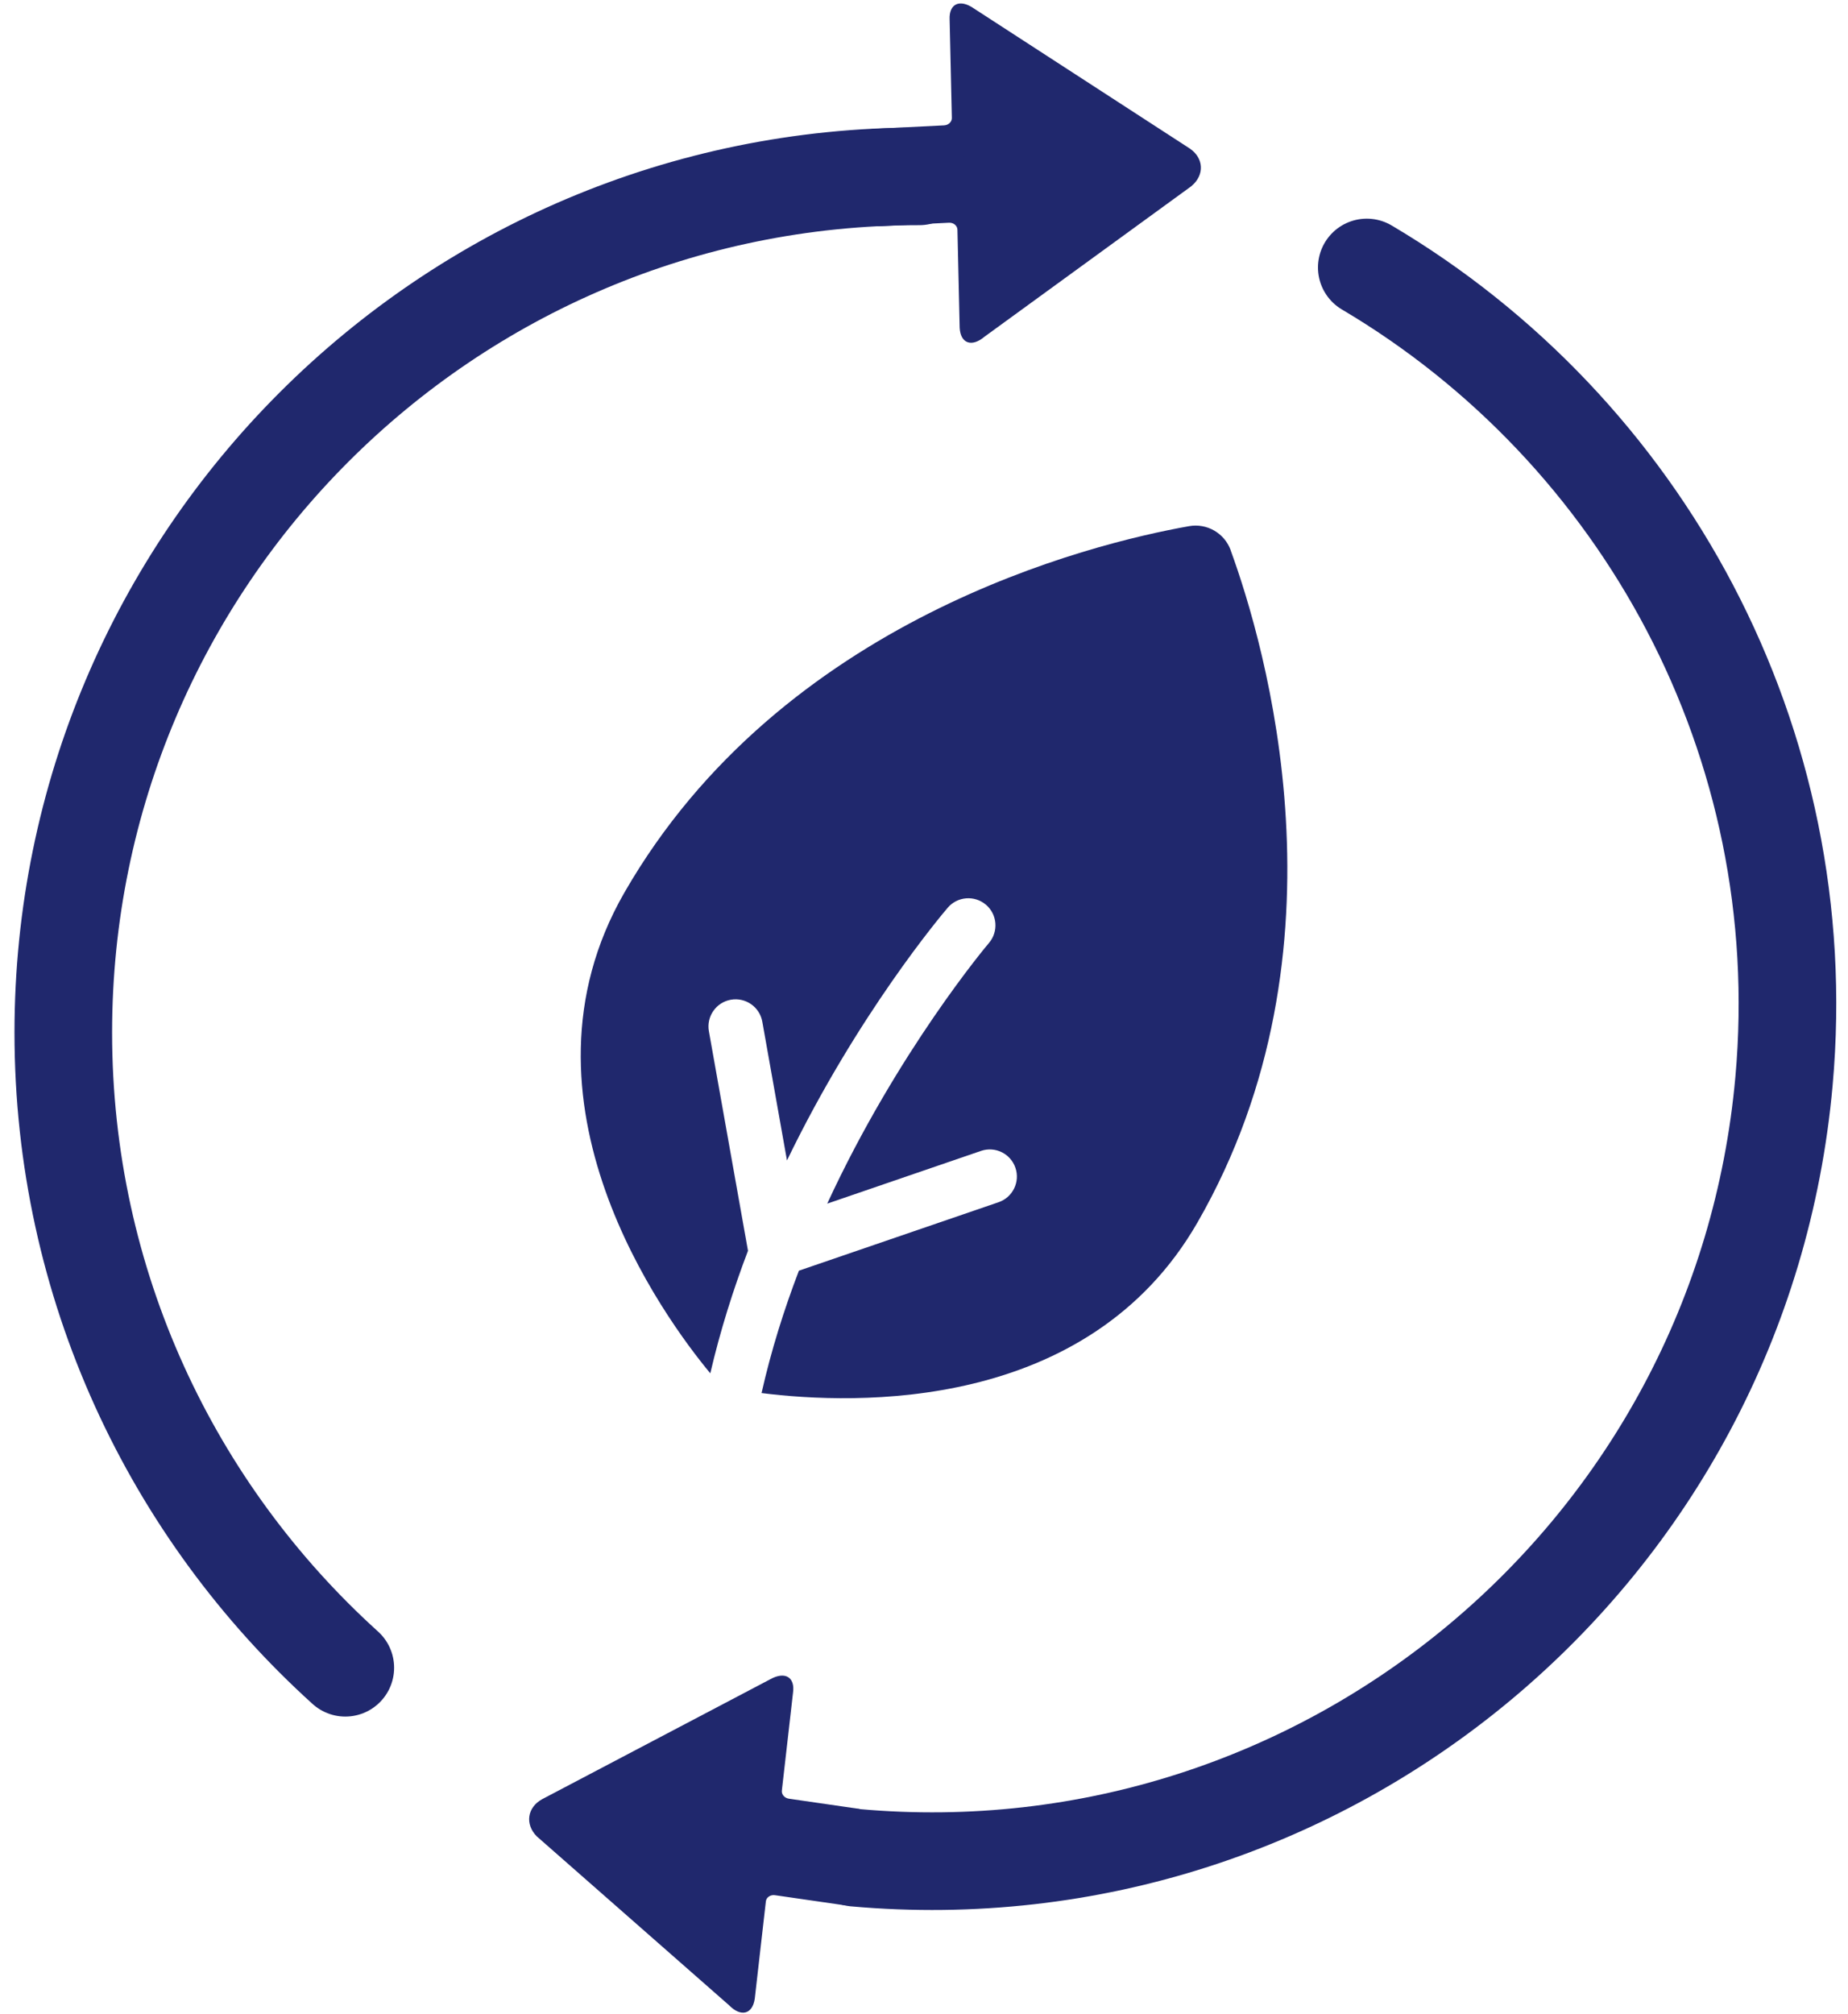
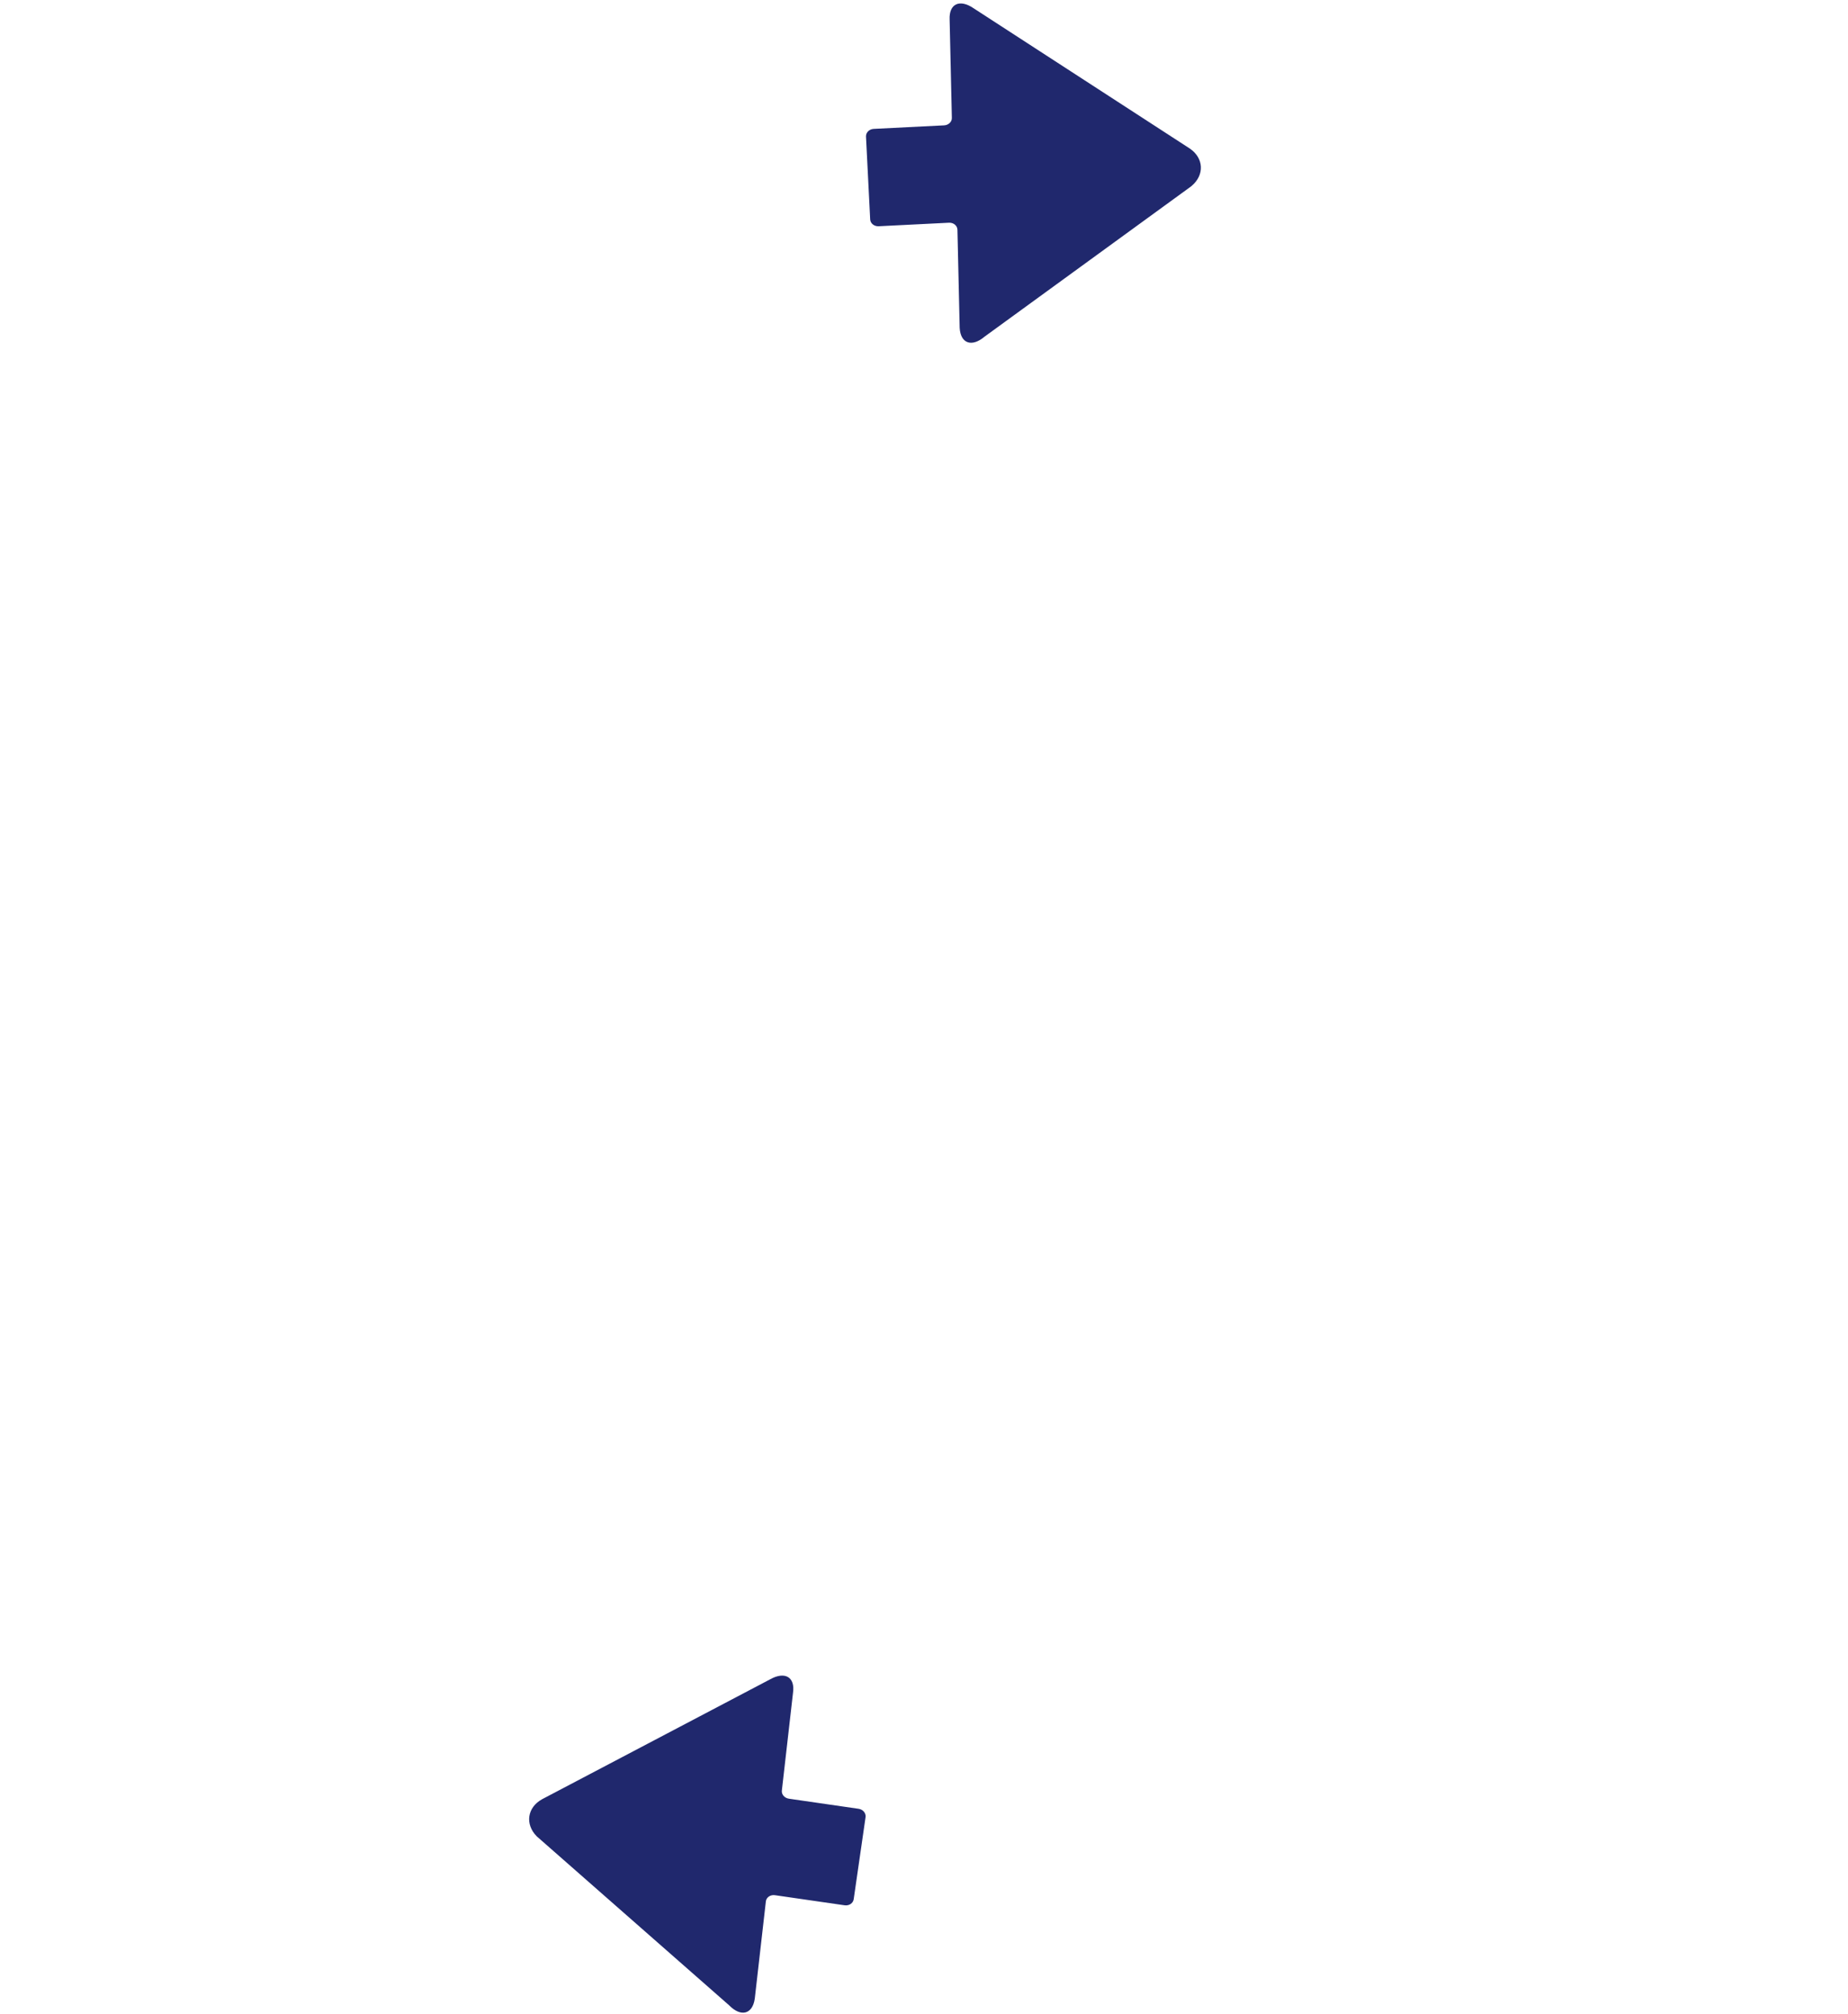
<svg xmlns="http://www.w3.org/2000/svg" id="Layer_1" data-name="Layer 1" viewBox="0 0 340.75 371.25">
  <defs>
    <style>
      .cls-1 {
        fill: #20286d;
        stroke-width: 0px;
      }

      .cls-2 {
        fill: none;
        stroke: #20286d;
        stroke-linecap: round;
        stroke-miterlimit: 10;
        stroke-width: 18px;
      }
    </style>
  </defs>
  <path class="cls-1" d="M98.96,338.52c-2.19-2.24-1.75-5.31.99-6.83l42.06-22.11c2.73-1.53,4.63-.4,4.21,2.5l-2.05,17.97c-.11.73.47,1.42,1.29,1.54l12.85,1.86c.82.12,1.39.81,1.29,1.54l-2.19,15.14c-.11.73-.85,1.23-1.67,1.11l-12.85-1.86c-.82-.12-1.57.38-1.67,1.11l-2.05,17.97c-.42,2.89-2.56,3.44-4.75,1.2l-35.45-31.13h-.01Z" />
  <path class="cls-1" d="M219.73,34.27c2.4-2.03,2.24-5.13-.35-6.89L179.53,1.53c-2.58-1.77-4.57-.83-4.43,2.09l.41,18.08c.04.74-.6,1.37-1.43,1.41l-12.97.65c-.83.04-1.46.67-1.43,1.41l.77,15.28c.04.74.74,1.3,1.56,1.26l12.97-.65c.83-.04,1.52.52,1.56,1.26l.41,18.09c.15,2.92,2.23,3.66,4.61,1.64l38.16-27.76v-.02Z" />
-   <path class="cls-2" d="M252.02,49.31c50.74,30.01,82.53,87.36,76.93,149.99-7.76,86.83-84.43,150.93-171.26,143.17" />
-   <path class="cls-2" d="M63.67,307.45c-31.94-28.88-52-70.65-52-117.1,0-87.17,70.67-157.84,157.84-157.84" />
-   <path class="cls-1" d="M226.93,101.44h0c-1.15-3.16-4.39-5.03-7.69-4.44-18.04,3.21-75.07,17.1-104.1,67.53-22.14,38.46,7.46,78.55,15.83,88.64,1.83-7.85,4.22-15.42,6.95-22.59l-7.21-40.48c-.48-2.72,1.33-5.32,4.05-5.8,2.72-.48,5.32,1.33,5.8,4.05l4.55,25.58c13.02-26.94,28.56-45.33,29.64-46.59,1.79-2.1,4.95-2.34,7.05-.55,2.1,1.79,2.34,4.95.55,7.05-.27.31-16.84,19.95-29.82,48.05l28.35-9.72c2.62-.9,5.46.5,6.35,3.11.9,2.61-.5,5.46-3.11,6.35l-36.81,12.62c-2.75,7.18-5.13,14.75-6.89,22.56,17.22,2.17,60.19,3.64,80.37-31.43,29.03-50.43,12.41-106.71,6.13-123.93Z" />
</svg>